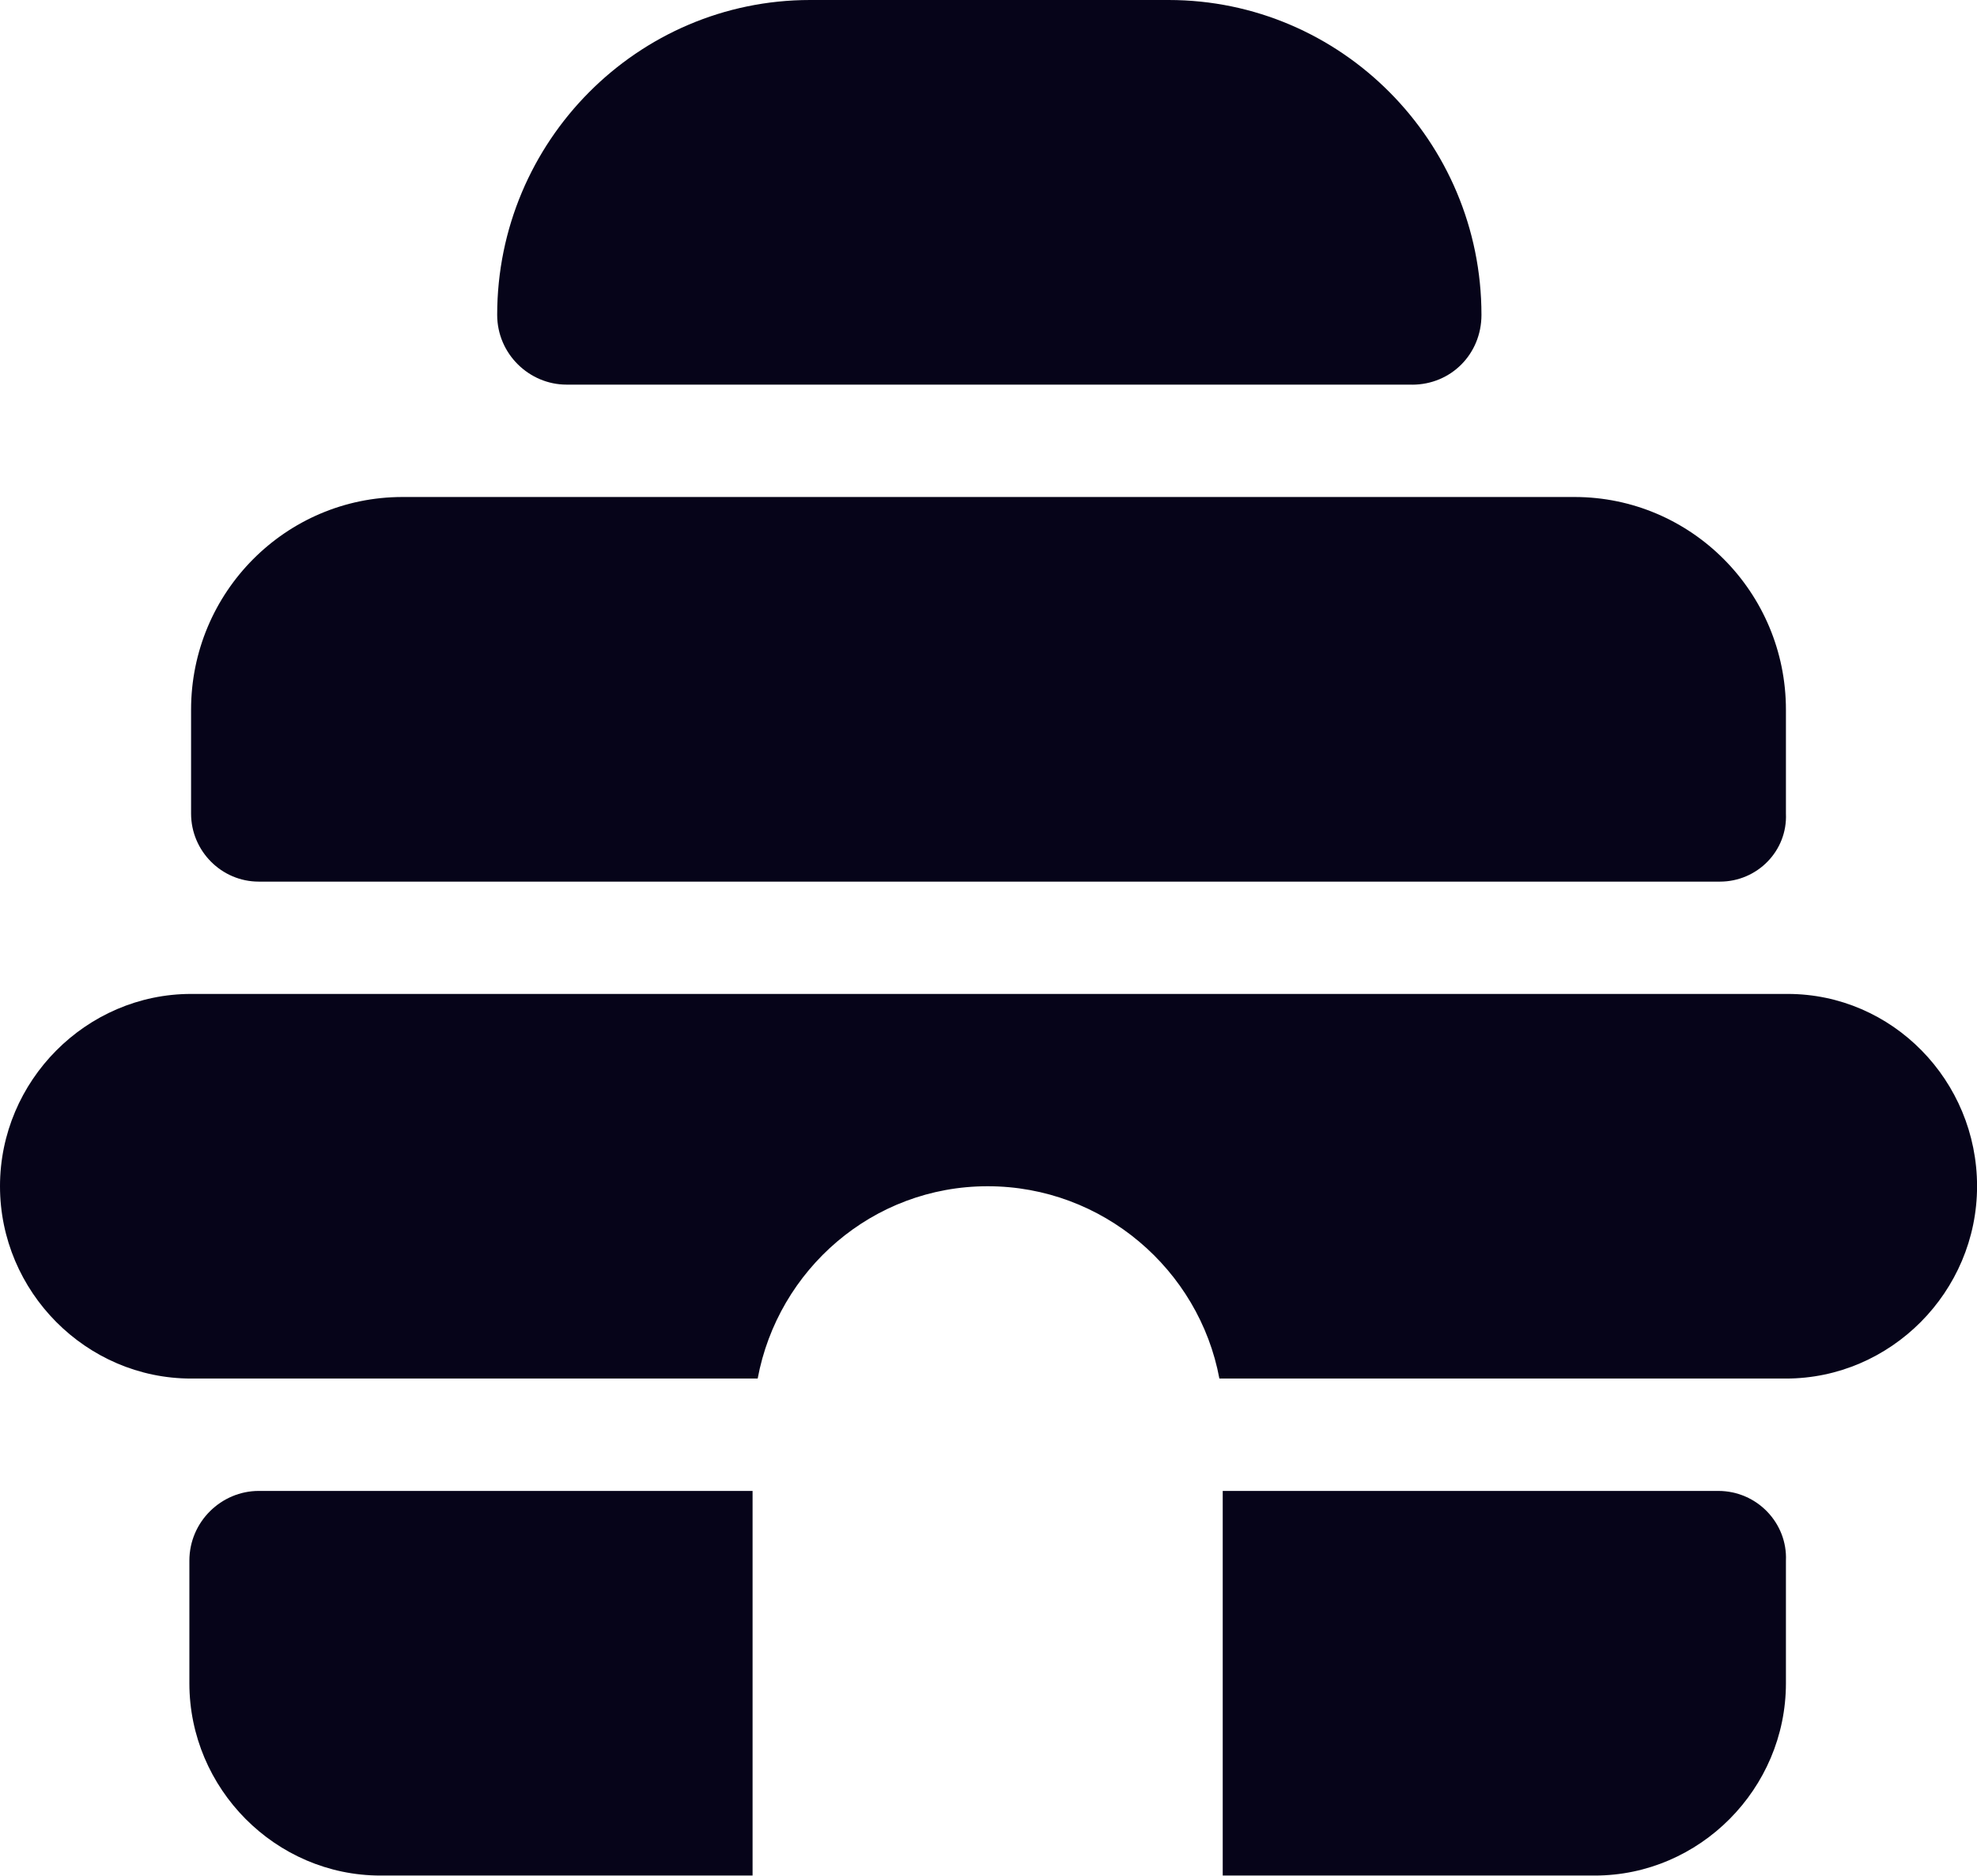
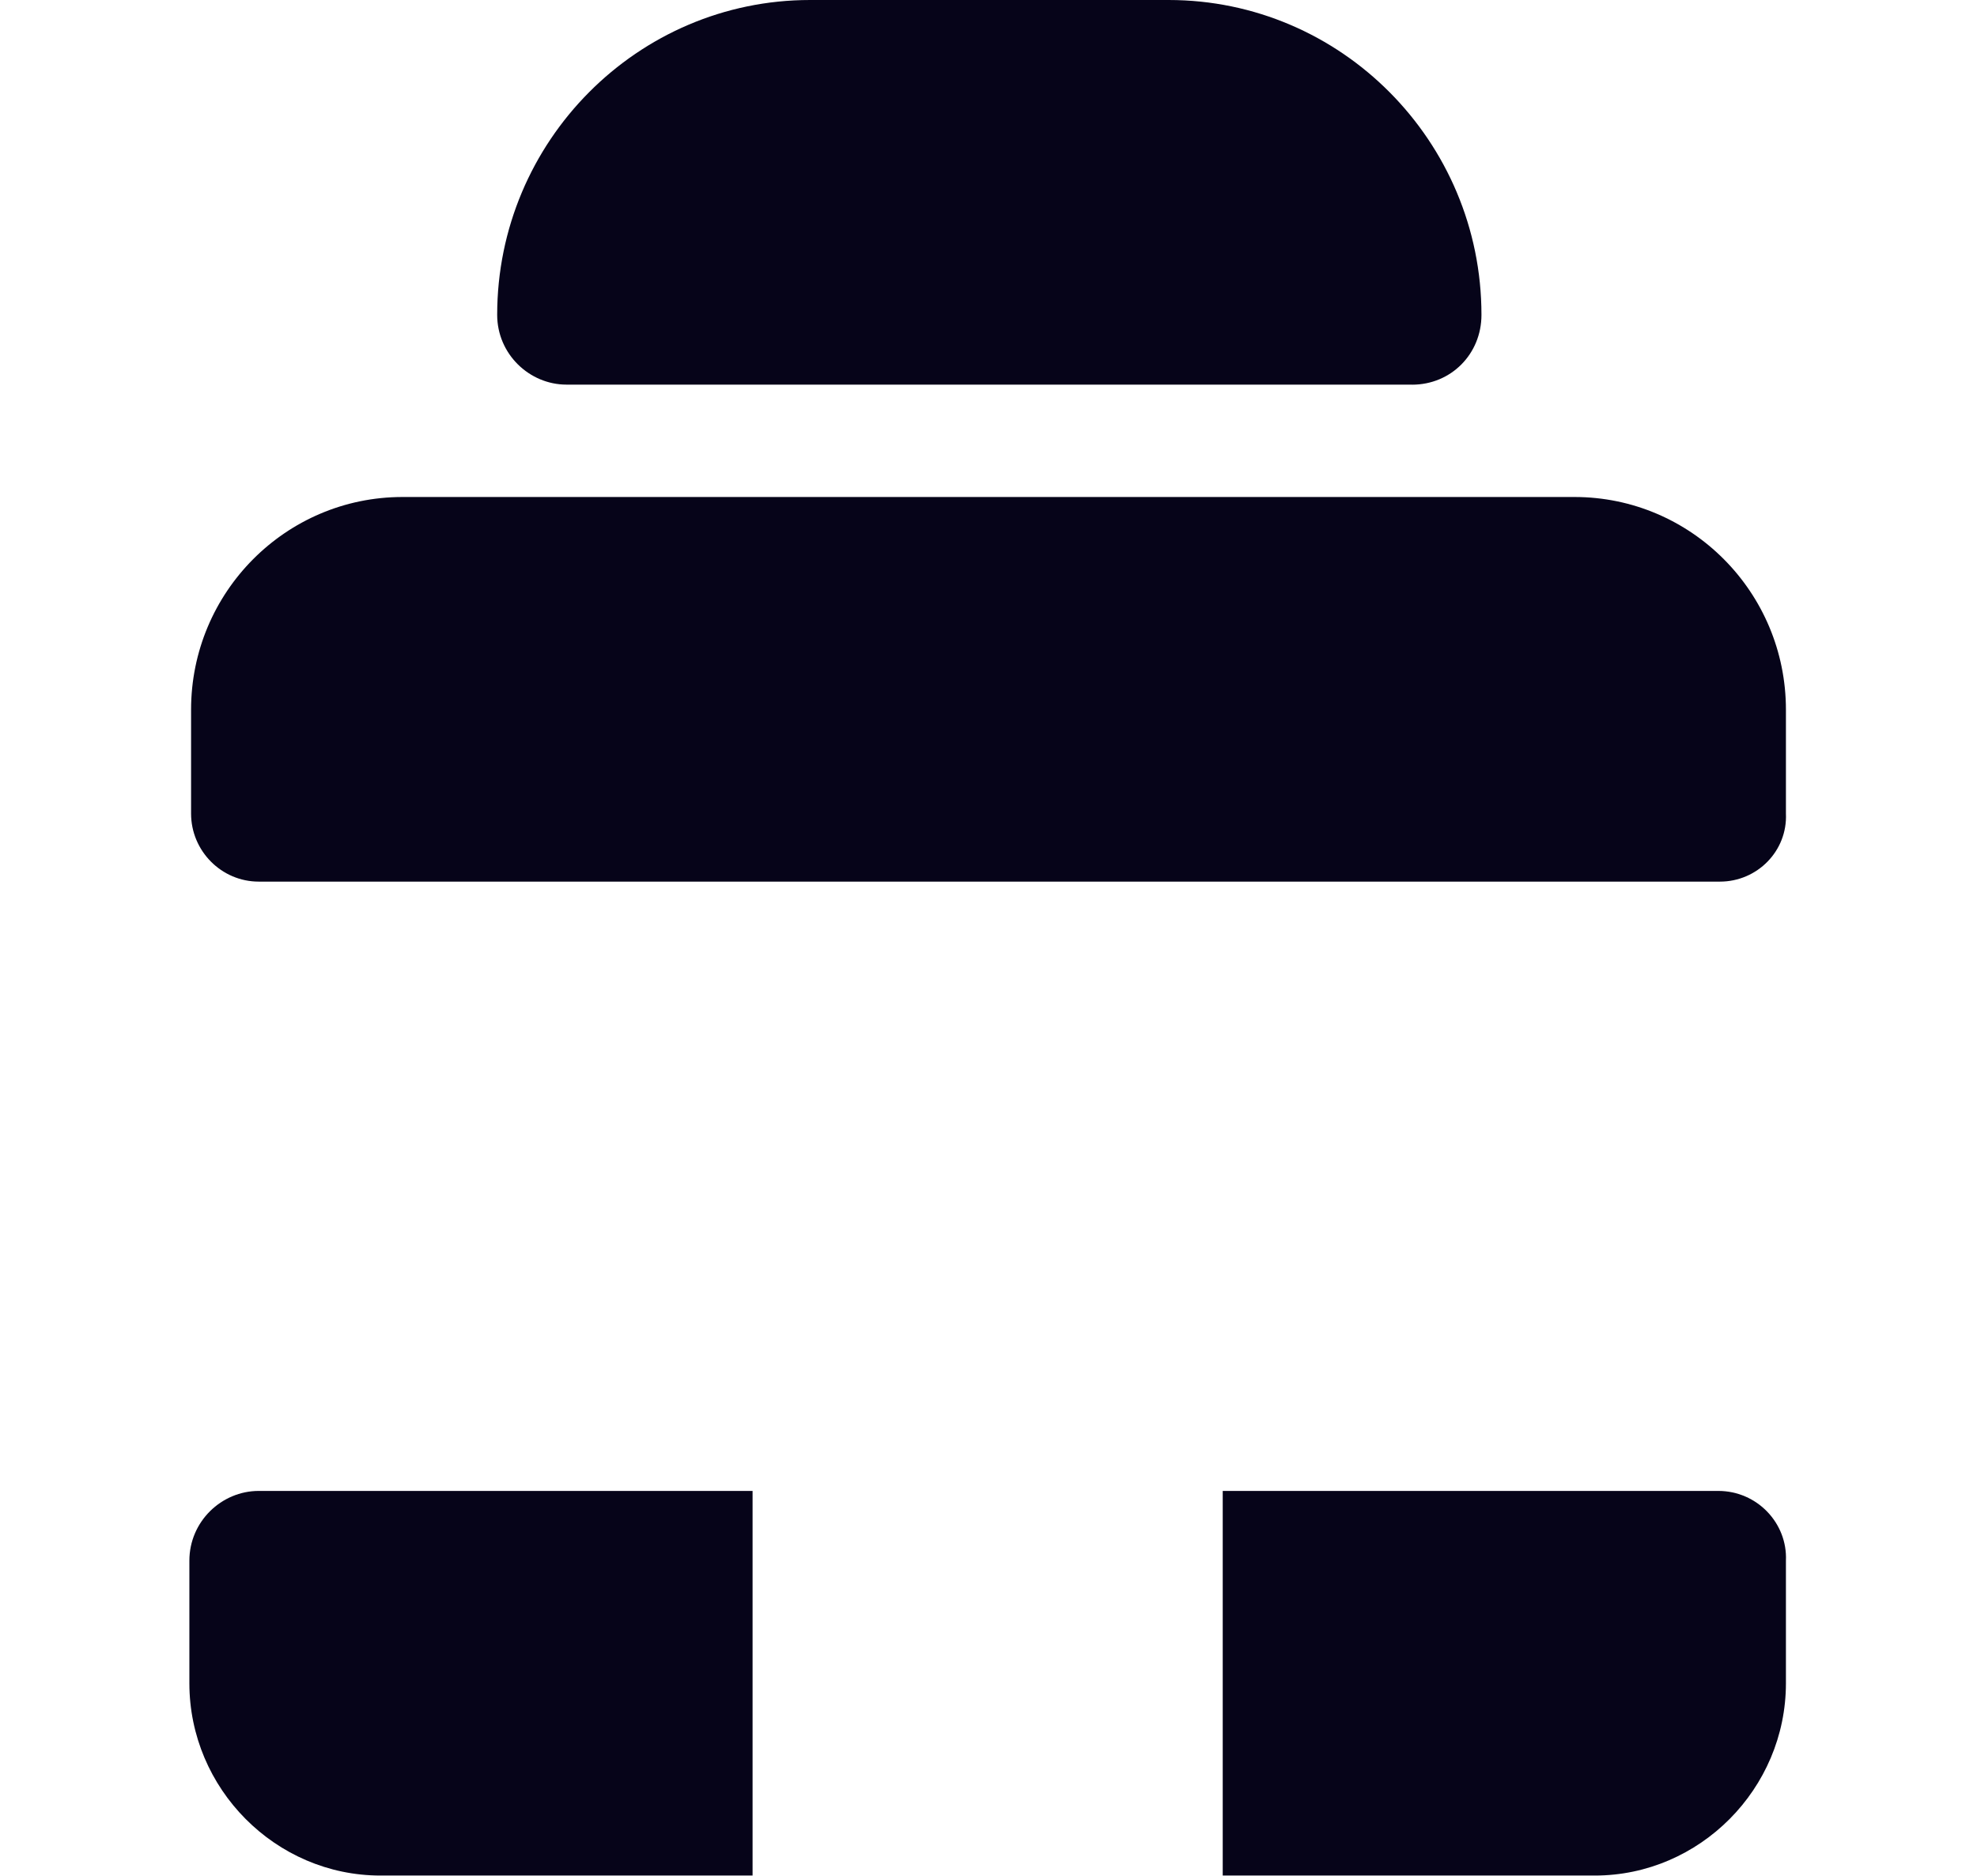
<svg xmlns="http://www.w3.org/2000/svg" id="Layer_2" data-name="Layer 2" viewBox="0 0 325.51 308.78">
  <defs>
    <style>
      .cls-1 {
        fill: #060419;
      }
    </style>
  </defs>
  <g id="Layer_1-2" data-name="Layer 1">
    <g>
      <path class="cls-1" d="M283.19,145.14H42.6c-6.13,0-11.14-5.04-11.14-11.21v-17.09c0-19.33,15.59-35.02,34.81-35.02h192.97c19.21,0,34.81,15.69,34.81,35.02v17.09c.28,6.16-4.73,11.21-10.86,11.21Z" />
      <path class="cls-1" d="M232.51,63.32H93.28c-6.13,0-11.42-5.04-11.42-11.49C81.87,23.26,104.98,0,133.38,0h59.03c28.4,0,51.51,23.26,51.51,51.84,0,6.44-5.01,11.49-11.42,11.49Z" />
-       <path class="cls-1" d="M294.33,163.63H31.47c-17.26,0-31.47,14.29-31.47,31.66s14.2,31.66,31.47,31.66h93.28c3.34-17.93,18.93-31.66,37.87-31.66s34.81,13.73,38.15,31.66h93.28c17.26,0,31.47-14.29,31.47-31.66s-13.92-31.66-31.19-31.66Z" />
      <path class="cls-1" d="M282.91,245.45h-81.59v63.32h61.26c17.26,0,31.47-14.29,31.47-31.66v-20.17c.28-6.16-4.73-11.49-11.14-11.49Z" />
      <path class="cls-1" d="M42.6,245.45c-6.13,0-11.42,5.04-11.42,11.49v20.17c0,17.37,14.2,31.66,31.47,31.66h61.26v-63.32c.28,0-81.31,0-81.31,0Z" />
    </g>
  </g>
</svg>